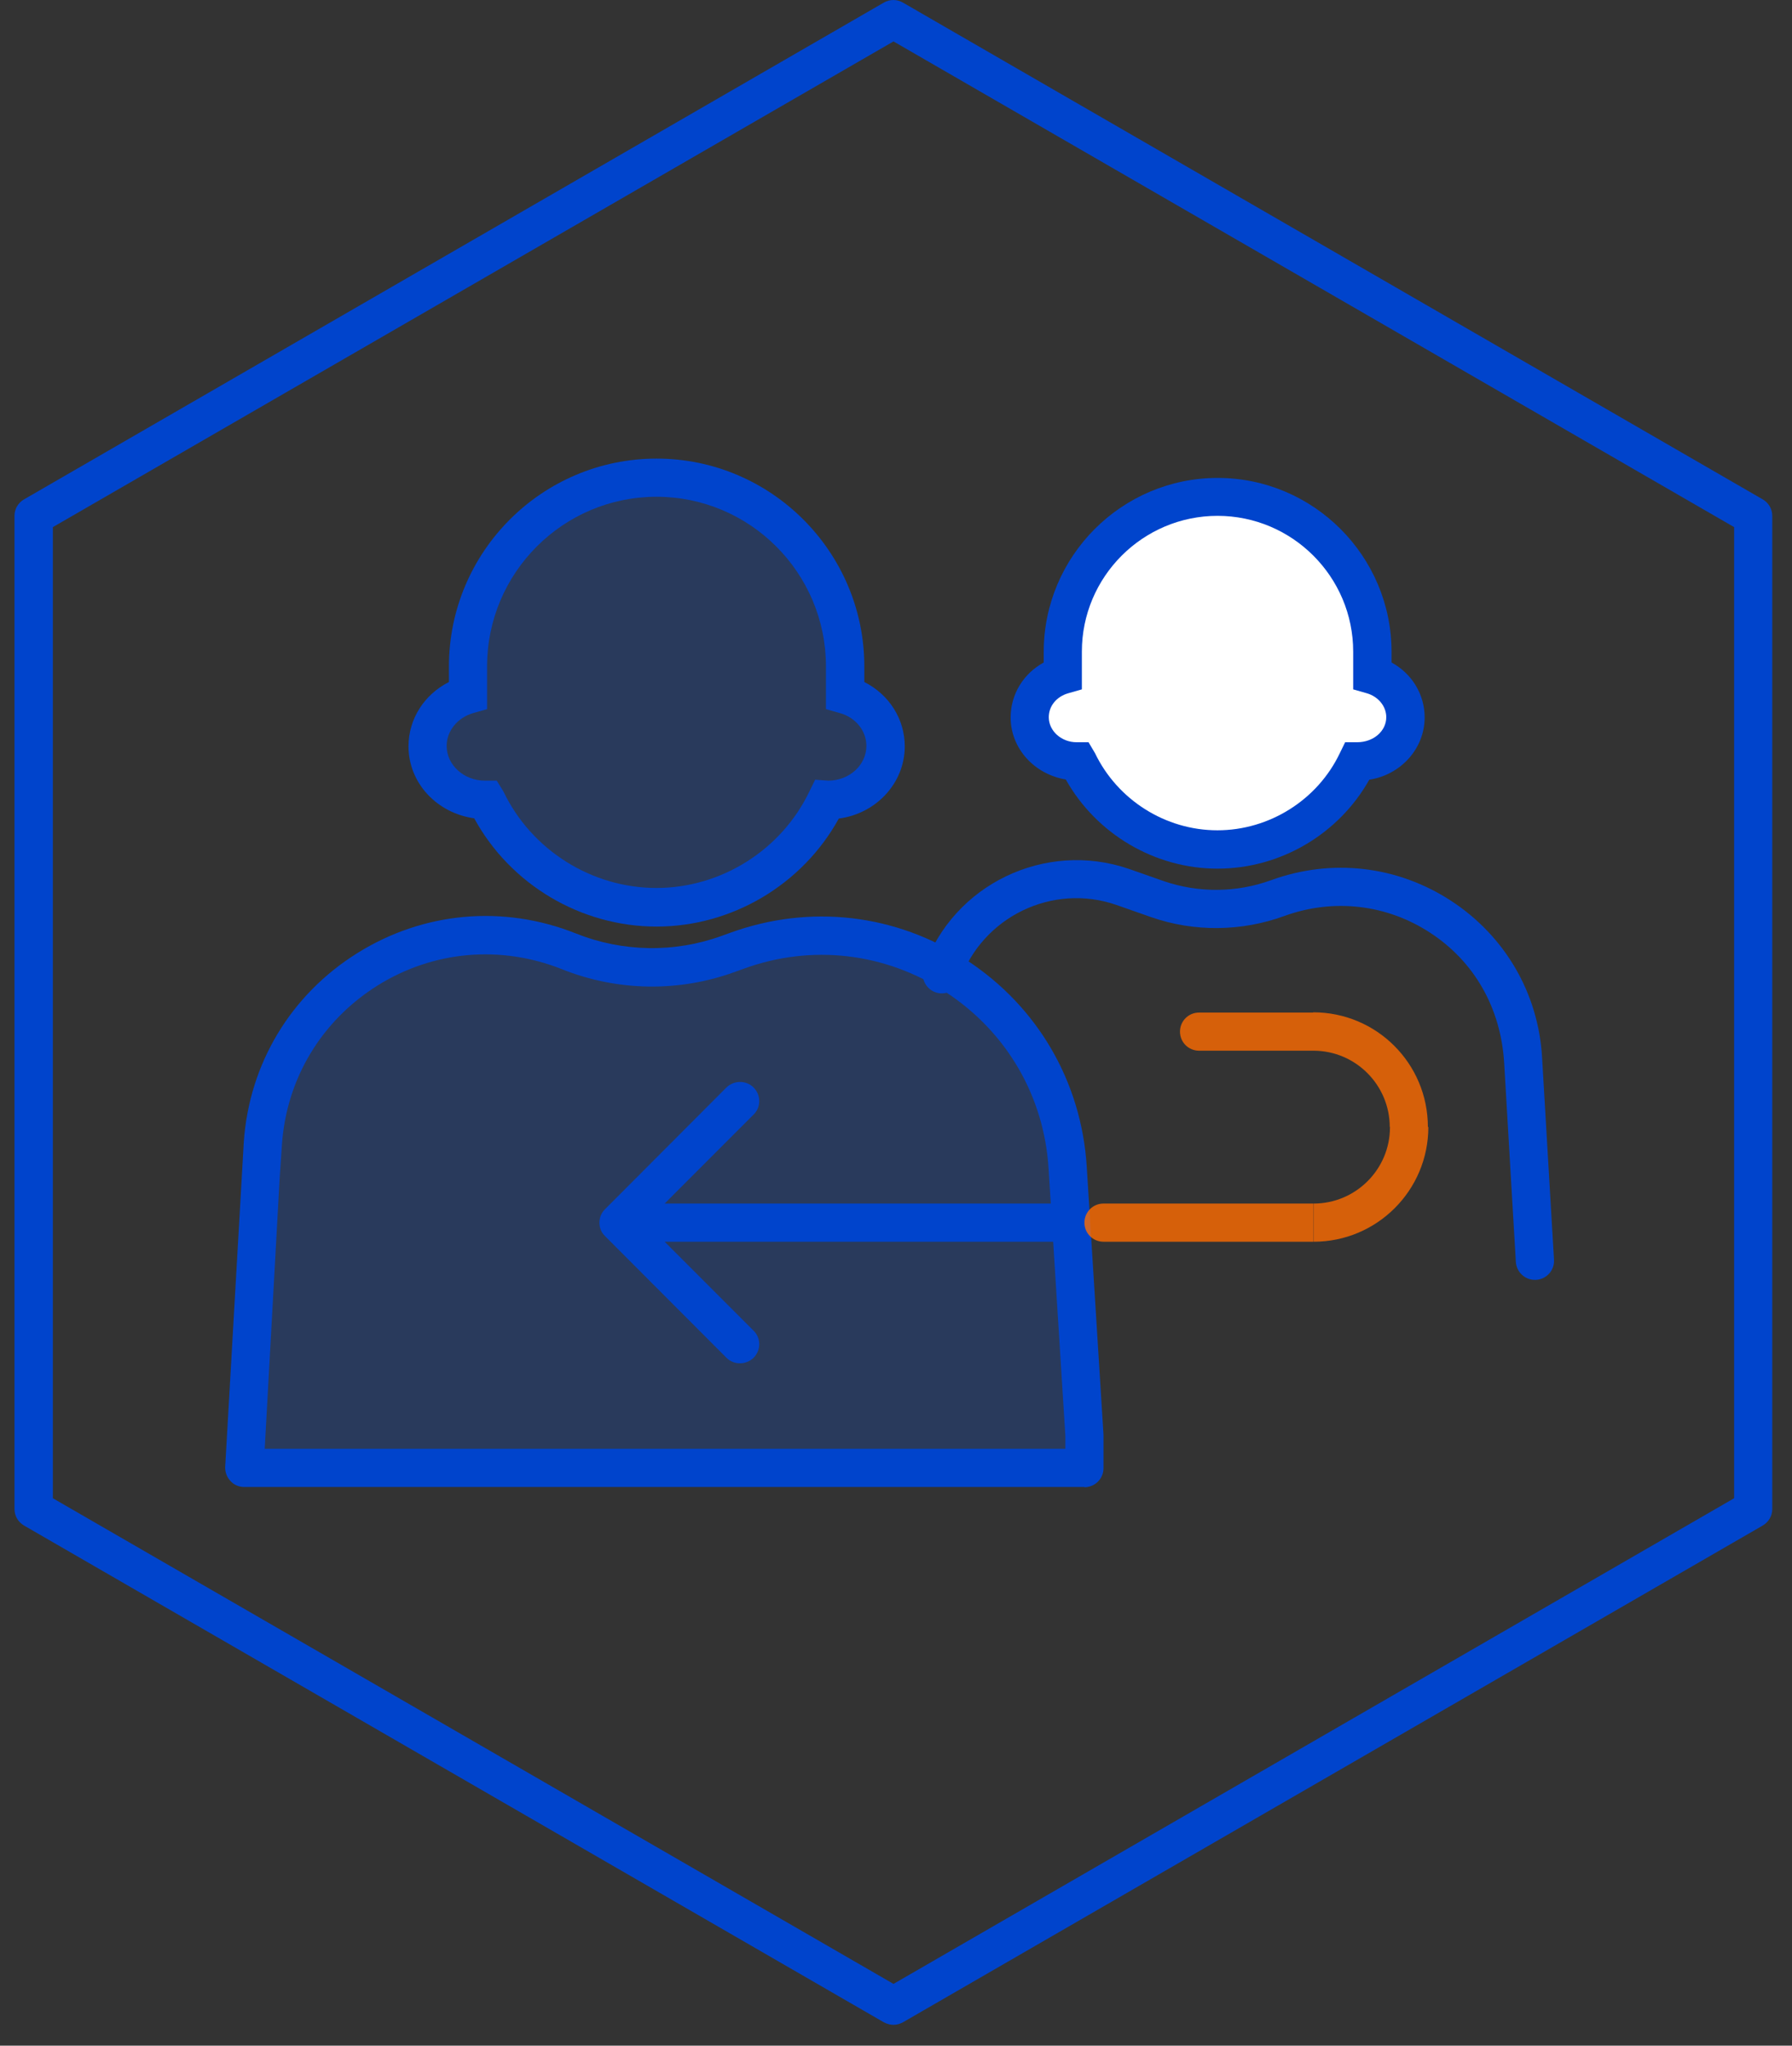
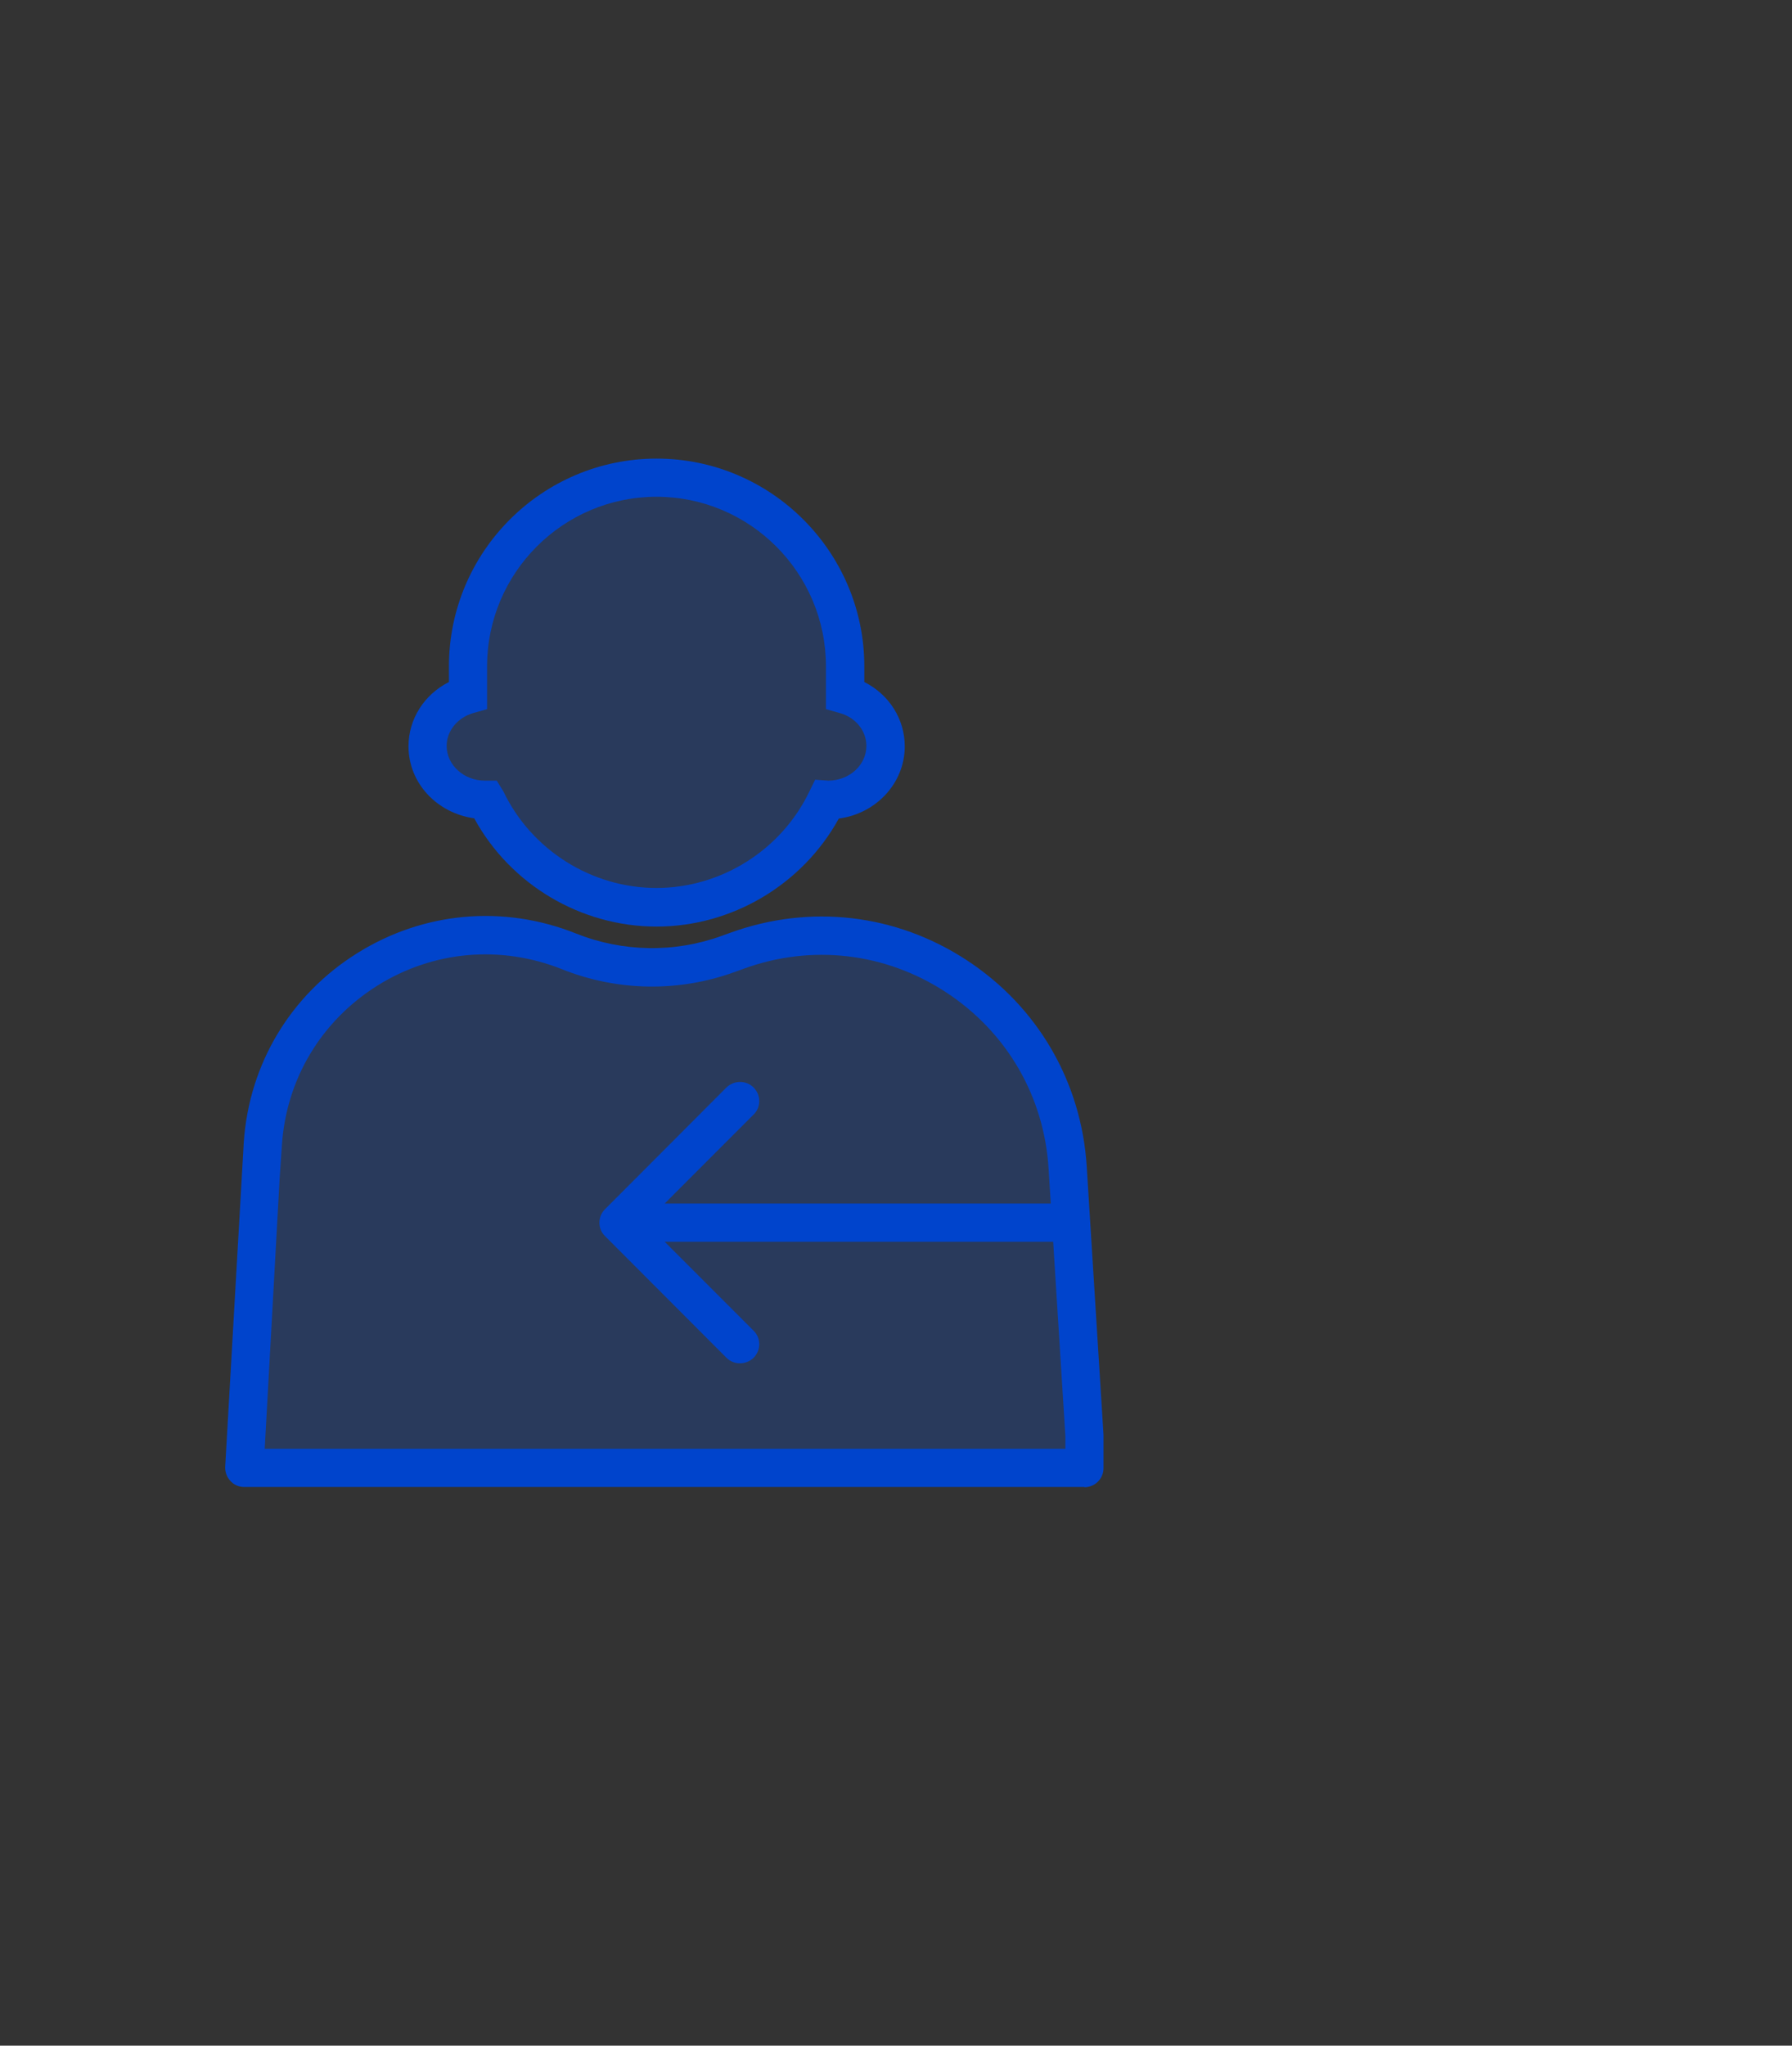
<svg xmlns="http://www.w3.org/2000/svg" width="78" height="89" viewBox="0 0 78 89" fill="none">
  <rect x="0" y="0" width="78" height="89" fill="#333333" stroke="none" />
-   <path d="M38.891 88.093C38.751 88.093 38.601 88.052 38.471 87.983L1.051 66.373C0.791 66.222 0.631 65.953 0.631 65.653V22.442C0.631 22.142 0.791 21.872 1.051 21.723L38.471 0.113C38.731 -0.037 39.041 -0.037 39.301 0.113L76.721 21.723C76.981 21.872 77.141 22.142 77.141 22.442V65.653C77.141 65.953 76.981 66.222 76.721 66.373L39.301 87.983C39.171 88.052 39.031 88.093 38.881 88.093H38.891ZM2.301 65.183L38.891 86.312L75.481 65.183V22.933L38.891 1.802L2.301 22.933V65.183Z" fill="#0044CC" />
  <g opacity="0.2">
    <path fill-rule="evenodd" clip-rule="evenodd" d="M20.371 28.992C20.371 24.453 24.051 20.782 28.581 20.782C33.111 20.782 36.791 24.462 36.791 28.992V30.233C37.811 30.523 38.551 31.413 38.551 32.462C38.551 33.752 37.431 34.803 36.061 34.803C36.041 34.803 36.021 34.803 35.991 34.803C34.671 37.572 31.851 39.483 28.581 39.483C25.311 39.483 22.491 37.572 21.171 34.803C21.151 34.803 21.131 34.803 21.111 34.803C19.731 34.803 18.621 33.752 18.621 32.462C18.621 31.413 19.361 30.523 20.381 30.233V28.992H20.371Z" fill="#0055FF" />
  </g>
  <path d="M28.581 40.312C25.281 40.312 22.211 38.482 20.641 35.602C19.001 35.372 17.781 34.052 17.781 32.472C17.781 31.272 18.471 30.212 19.541 29.672V28.992C19.541 24.002 23.601 19.952 28.581 19.952C33.561 19.952 37.621 24.012 37.621 28.992V29.672C38.691 30.212 39.381 31.272 39.381 32.472C39.381 34.072 38.131 35.402 36.511 35.612C34.931 38.482 31.871 40.312 28.571 40.312H28.581ZM28.581 21.612C24.511 21.612 21.201 24.922 21.201 28.992V30.852L20.601 31.022C19.911 31.222 19.441 31.802 19.441 32.452C19.441 33.282 20.191 33.962 21.101 33.962H21.621L21.911 34.432C23.131 36.982 25.751 38.632 28.571 38.632C31.391 38.632 34.011 36.982 35.231 34.432L35.481 33.922L36.051 33.962C36.971 33.962 37.711 33.282 37.711 32.452C37.711 31.792 37.241 31.212 36.551 31.022L35.951 30.852V28.992C35.951 24.922 32.641 21.612 28.571 21.612H28.581Z" fill="#0044CC" />
  <g opacity="0.2">
    <path d="M11.443 49.733L11.342 51.213L10.643 63.863H47.212V62.463L46.513 51.243L46.483 50.793C46.042 43.633 38.833 38.903 32.083 41.363L31.723 41.493C29.473 42.313 27.003 42.273 24.783 41.383C18.663 38.933 11.932 43.153 11.463 49.723L11.443 49.733Z" fill="#0055FF" />
  </g>
  <path d="M47.202 64.693H10.632C10.402 64.693 10.182 64.603 10.032 64.433C9.872 64.263 9.792 64.043 9.802 63.813L10.612 49.673C10.852 46.273 12.652 43.283 15.542 41.473C18.432 39.663 21.912 39.353 25.072 40.613C27.102 41.423 29.362 41.463 31.422 40.713L31.782 40.583C35.252 39.323 39.002 39.753 42.092 41.783C45.172 43.803 47.072 47.073 47.302 50.753L48.032 62.423V63.873C48.032 64.333 47.662 64.703 47.202 64.703V64.693ZM11.512 63.033H46.372V62.473L45.642 50.853C45.452 47.703 43.822 44.903 41.182 43.173C38.542 41.443 35.322 41.063 32.352 42.153L31.992 42.283C29.552 43.173 26.872 43.133 24.452 42.163C21.782 41.103 18.852 41.363 16.422 42.883C13.992 44.413 12.472 46.923 12.272 49.793L12.172 51.273L11.522 63.033H11.512Z" fill="#0044CC" />
-   <path fill-rule="evenodd" clip-rule="evenodd" d="M46.27 28.353C46.27 24.633 49.29 21.613 53.01 21.613C56.73 21.613 59.75 24.633 59.75 28.353V29.372C60.59 29.613 61.19 30.343 61.19 31.203C61.19 32.263 60.27 33.123 59.15 33.123H59.1C58.02 35.392 55.7 36.963 53.02 36.963C50.34 36.963 48.02 35.392 46.94 33.123H46.89C45.76 33.123 44.84 32.263 44.84 31.203C44.84 30.343 45.45 29.613 46.28 29.372V28.353H46.27Z" fill="white" />
-   <path d="M53 37.792C50.26 37.792 47.72 36.282 46.39 33.913C45.01 33.682 43.99 32.553 43.99 31.212C43.99 30.203 44.55 29.302 45.43 28.823V28.363C45.43 24.192 48.83 20.793 53 20.793C57.17 20.793 60.57 24.192 60.57 28.363V28.823C61.45 29.302 62.01 30.203 62.01 31.212C62.01 32.572 60.97 33.712 59.6 33.922C58.27 36.292 55.73 37.792 52.99 37.792H53ZM53 22.442C49.74 22.442 47.09 25.093 47.09 28.352V29.992L46.49 30.163C45.98 30.312 45.65 30.723 45.65 31.203C45.65 31.802 46.2 32.292 46.86 32.292H47.38L47.66 32.763C48.64 34.803 50.73 36.123 52.99 36.123C55.25 36.123 57.35 34.803 58.32 32.763L58.55 32.292H59.07C59.79 32.292 60.34 31.802 60.34 31.203C60.34 30.733 60 30.312 59.5 30.163L58.9 29.992V28.352C58.9 25.093 56.25 22.442 52.99 22.442H53Z" fill="#0044CC" />
-   <path d="M66.81 55.682C66.37 55.682 66.01 55.343 65.98 54.903L65.47 46.222C65.32 43.833 64.16 41.833 62.27 40.593C60.37 39.343 58.05 39.072 55.9 39.852C54.04 40.532 51.98 40.553 50.11 39.903L48.6 39.373C45.82 38.403 42.76 39.883 41.78 42.663C41.63 43.093 41.15 43.322 40.72 43.172C40.29 43.023 40.06 42.542 40.21 42.112C41.49 38.472 45.5 36.553 49.14 37.803L50.65 38.333C52.16 38.852 53.82 38.843 55.33 38.292C57.97 37.333 60.83 37.663 63.18 39.203C65.51 40.733 66.95 43.203 67.12 45.972L67.64 54.803C67.67 55.263 67.32 55.653 66.86 55.682C66.84 55.682 66.83 55.682 66.81 55.682Z" fill="#0044CC" />
  <path d="M46.37 54.023C46.83 54.023 47.2 53.653 47.2 53.193C47.2 52.733 46.83 52.362 46.37 52.362V54.023ZM26.33 52.612C26.01 52.932 26.01 53.462 26.33 53.773L31.62 59.072C31.94 59.392 32.47 59.392 32.8 59.072C33.13 58.742 33.13 58.212 32.8 57.892L28.1 53.193L32.8 48.492C33.13 48.172 33.13 47.642 32.8 47.312C32.48 46.992 31.95 46.992 31.62 47.312L26.33 52.612ZM46.37 52.362H26.92V54.023H46.37V52.362Z" fill="#0044CC" />
  <g opacity="0.8">
-     <path d="M52.191 44.053C51.731 44.053 51.361 44.422 51.361 44.883C51.361 45.343 51.731 45.712 52.191 45.712V44.053ZM48.031 52.362C47.571 52.362 47.201 52.733 47.201 53.193C47.201 53.653 47.571 54.023 48.031 54.023V52.362ZM52.191 45.712H57.181V44.053H52.191V45.712ZM57.171 52.362H48.031V54.023H57.171V52.362ZM60.501 49.042C60.501 50.873 59.011 52.362 57.181 52.362V54.023C59.931 54.023 62.171 51.792 62.171 49.032H60.511L60.501 49.042ZM57.171 45.712C59.011 45.712 60.491 47.212 60.491 49.032H62.151C62.151 46.273 59.921 44.042 57.161 44.042V45.703L57.171 45.712Z" fill="#FF6B00" />
-   </g>
+     </g>
</svg>